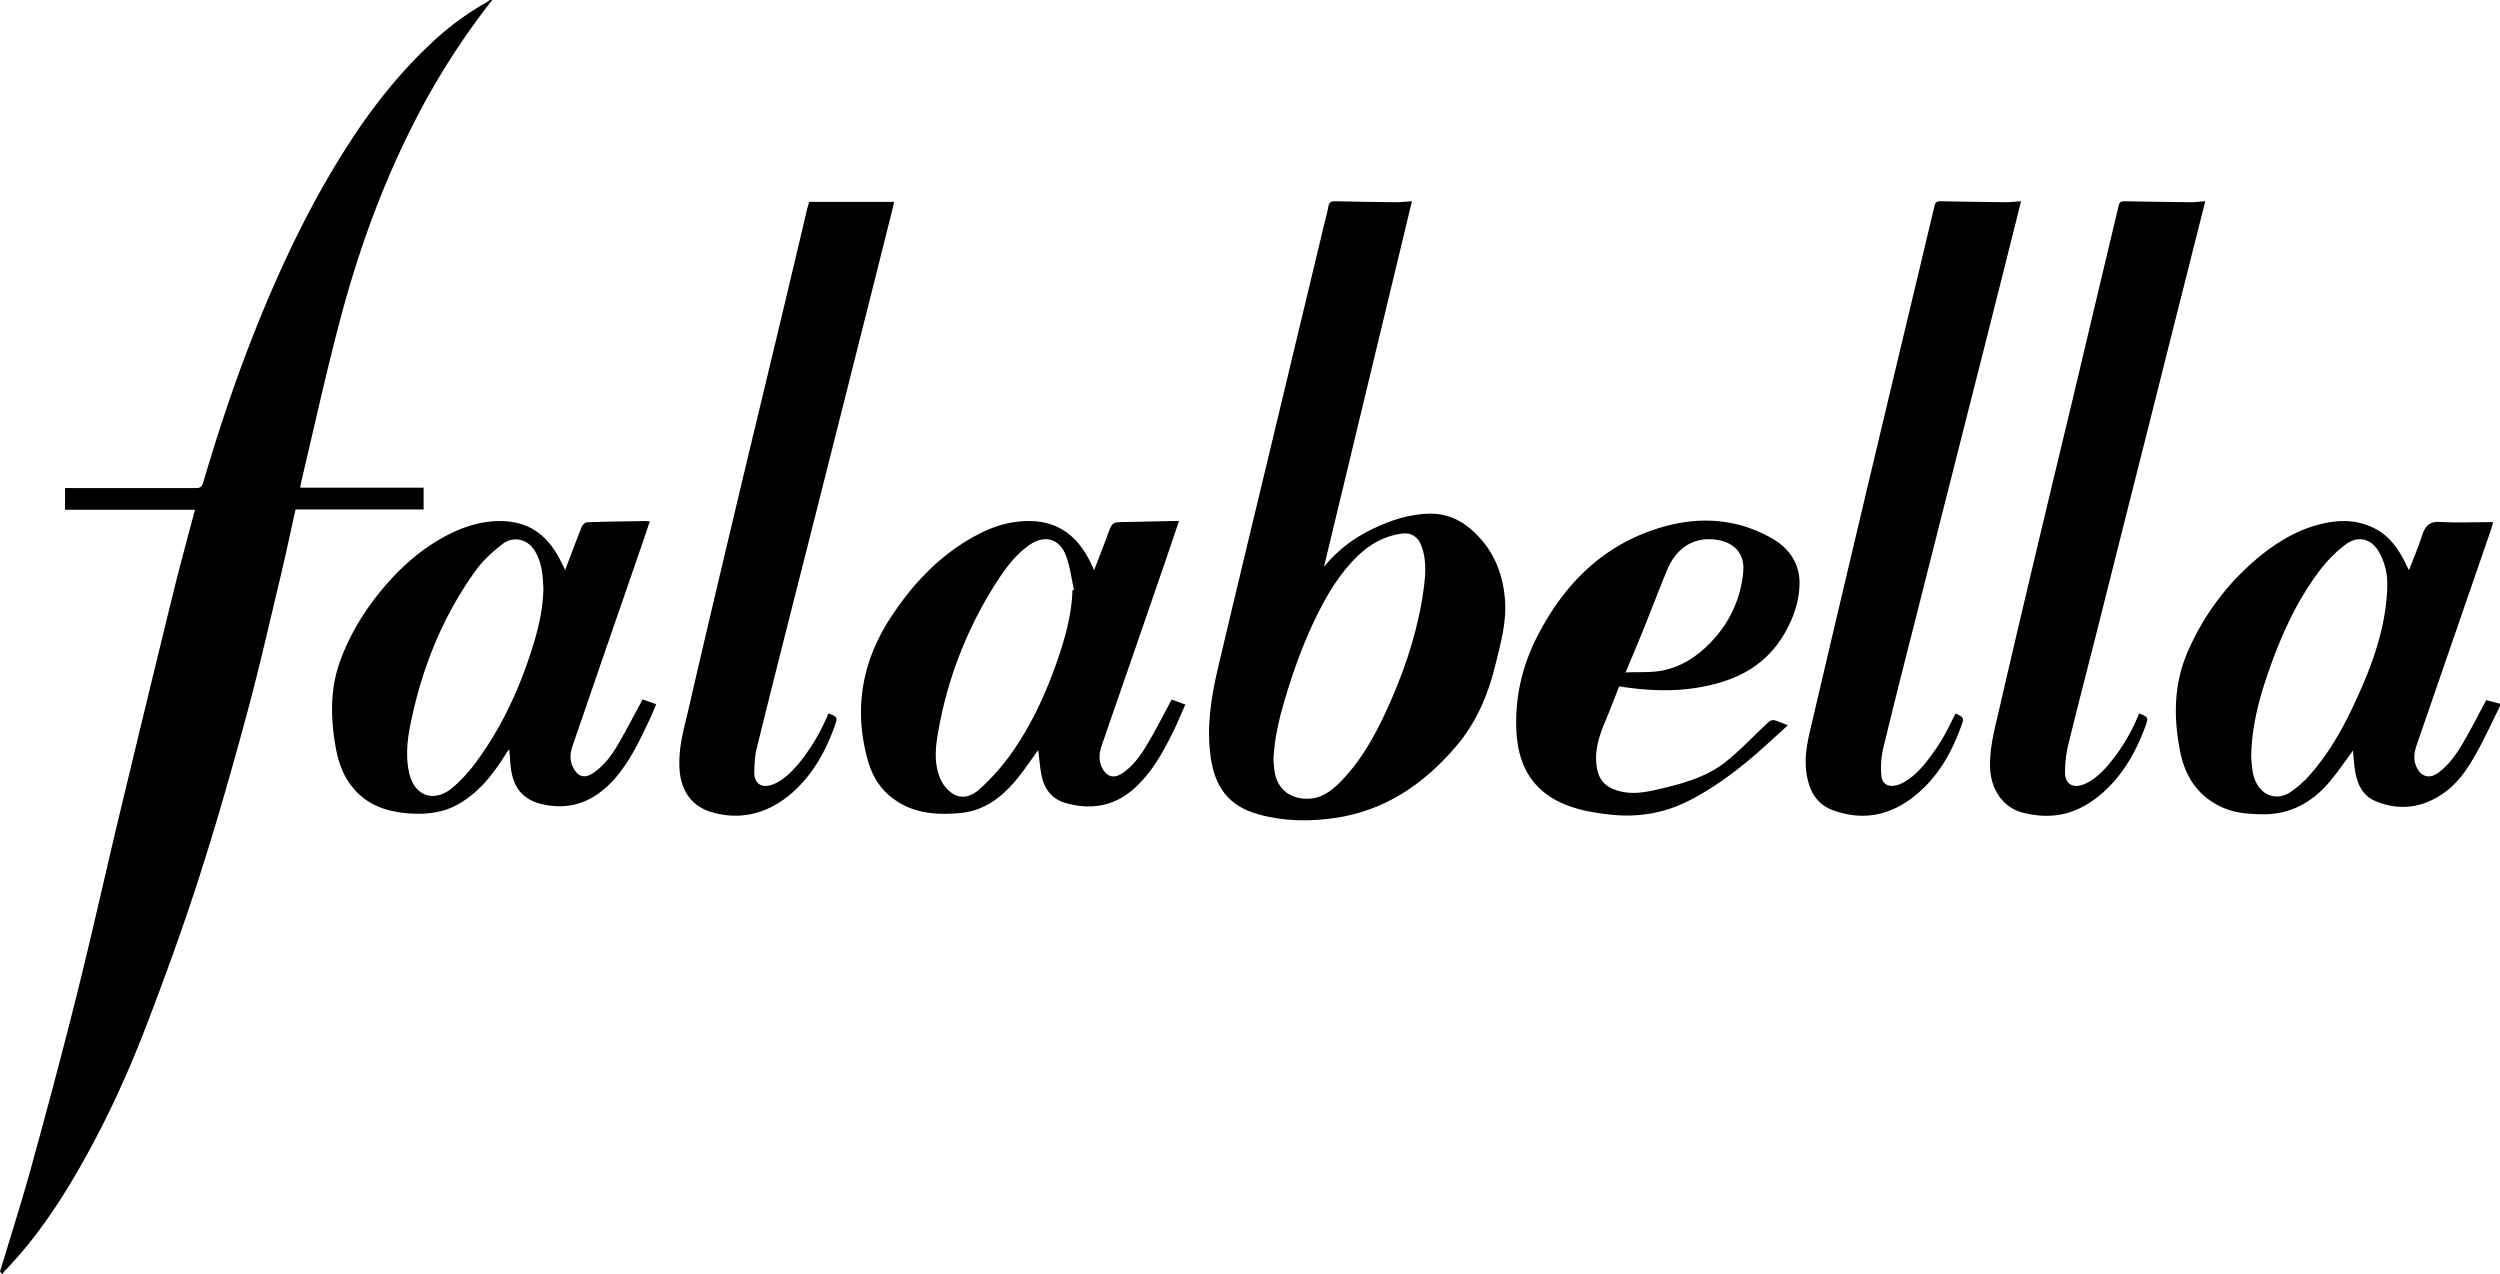
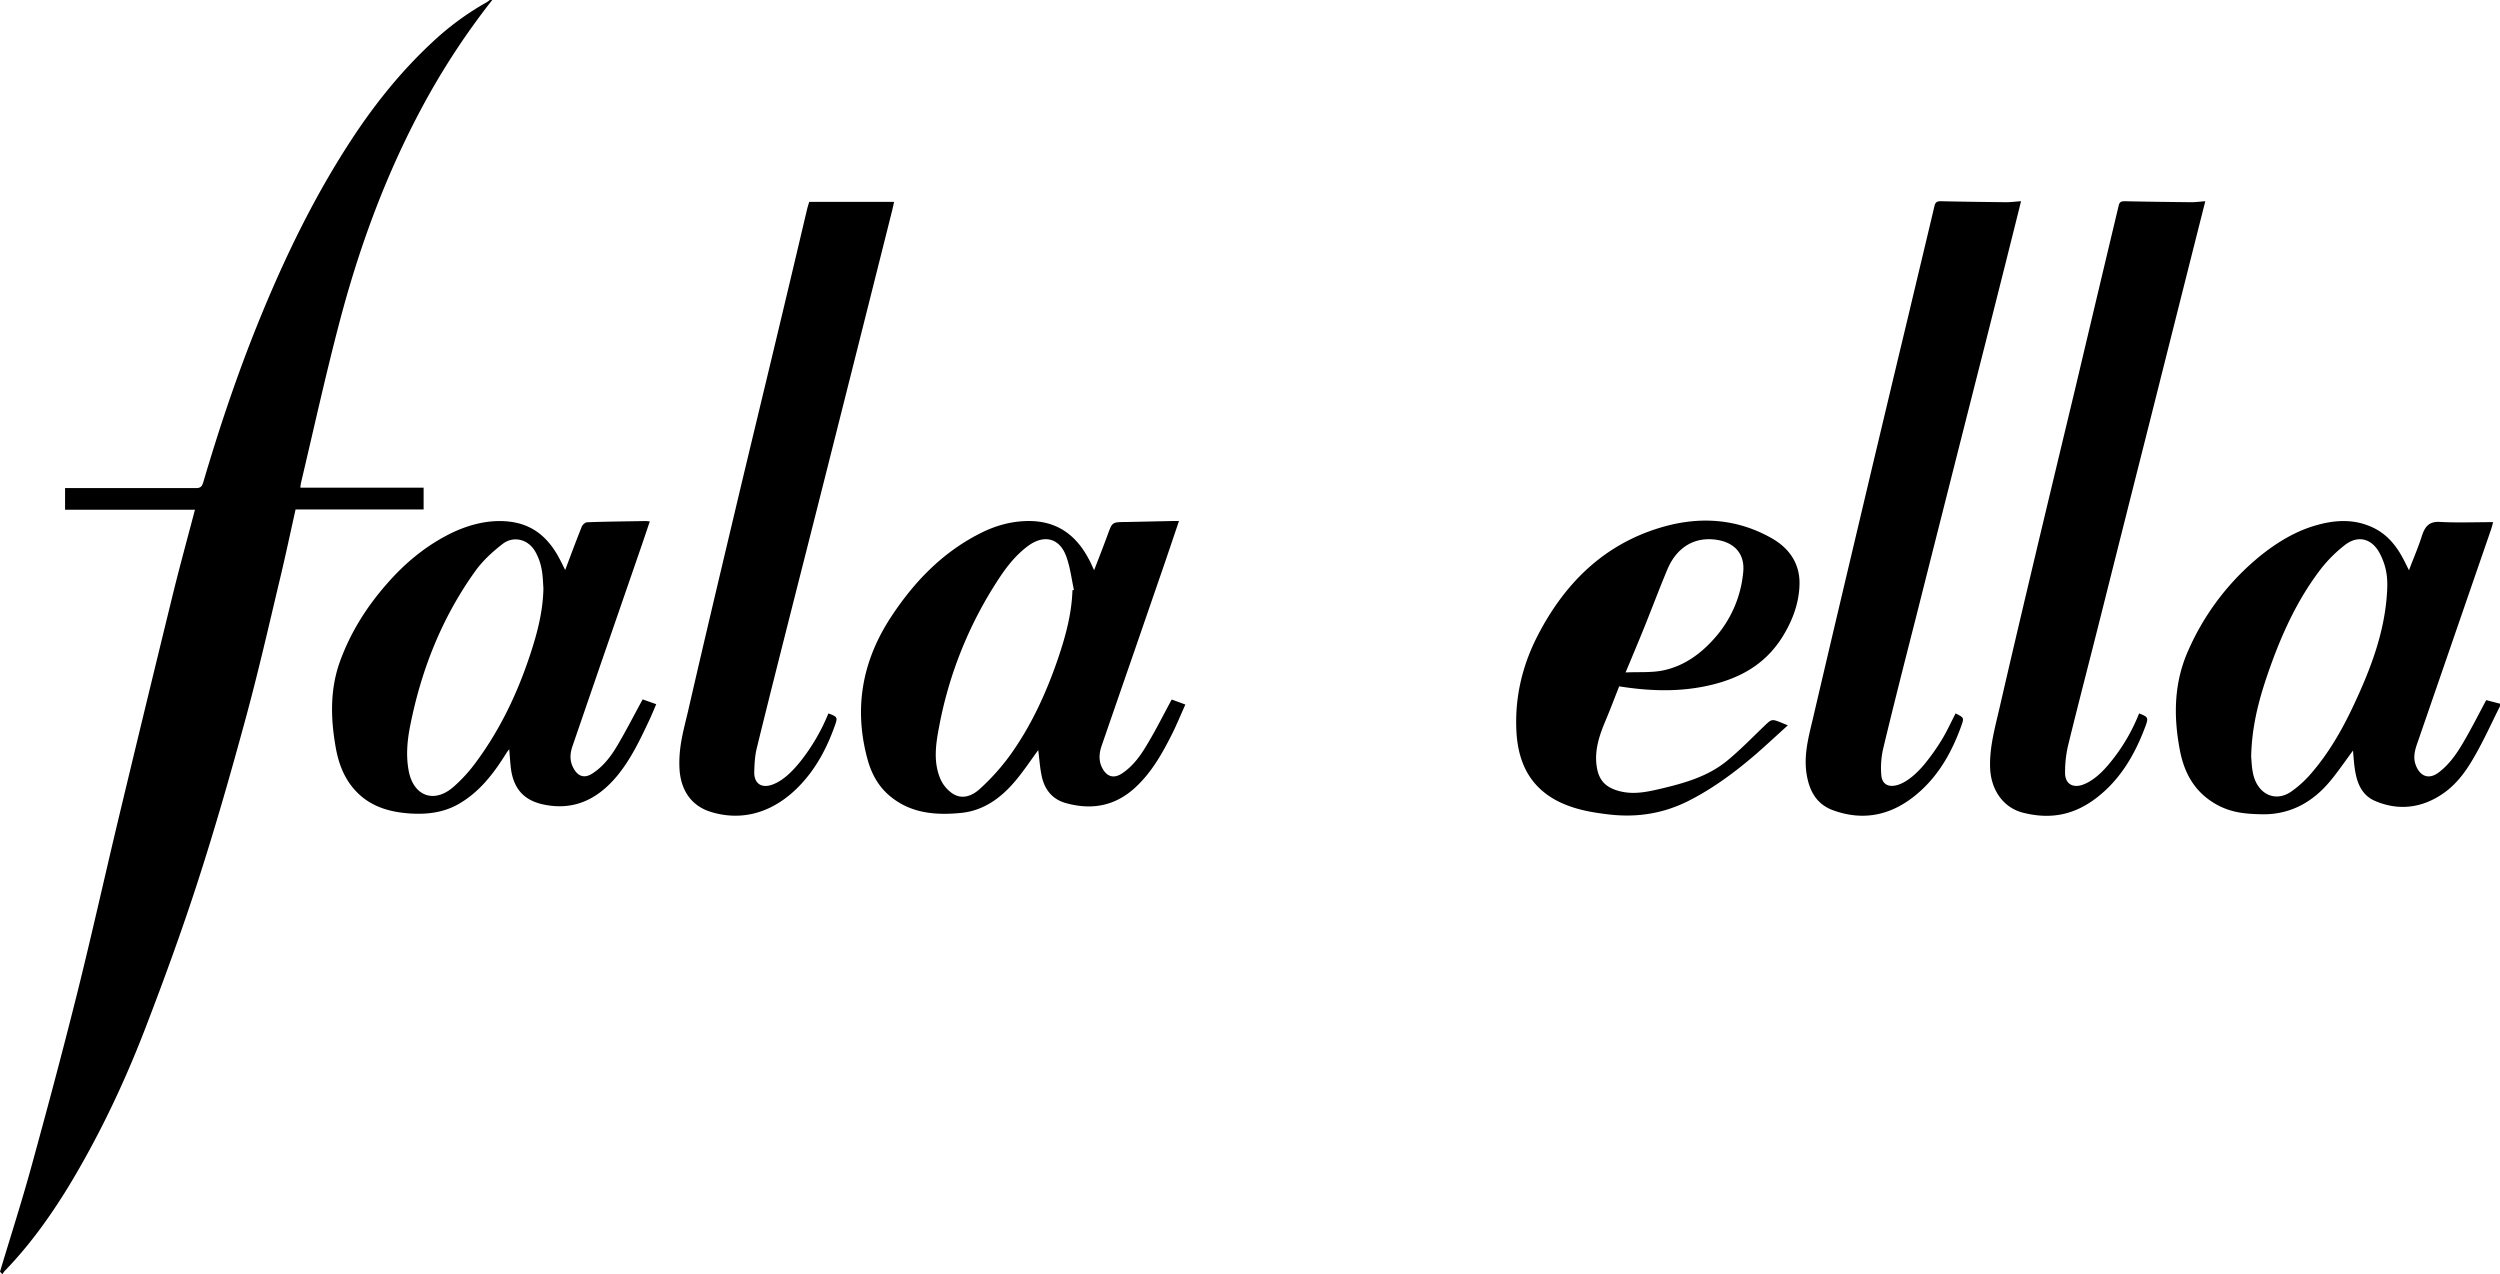
<svg xmlns="http://www.w3.org/2000/svg" id="358d69d6-612a-484b-a28d-0b61c4b3f69d" data-name="Capa 1" width="2032.5" height="1036" viewBox="0 0 2032.5 1036">
  <title>Falabella 1999</title>
  <g>
    <path d="M-49.5-533.6c8.4-28.1,17.4-56,25.2-84.3C-11.4-664.8,1.2-711.8,13-759s22.3-94.6,33.6-141.9q22.2-92.6,44.8-184.9c5.5-22.3,11.6-44.4,17.6-67.3H3.4v-17.6h106c3.5.1,5.1-.7,6.3-4.5,12.7-43.2,27-85.9,43.8-127.7,22.4-55.6,48.4-109.3,82.1-159.1,17.6-25.8,37.3-49.7,60.2-71a228.3,228.3,0,0,1,44.1-32.5,17.9,17.9,0,0,0,2.8-2h2a598,598,0,0,0-59.6,92c-28.7,54.5-49.5,112.1-65,171.5-11.2,42.8-20.7,86-30.9,129.1a31.4,31.4,0,0,0-.5,3.9H294.9v17.7H190.8c-4.2,18.8-8.1,37.3-12.5,55.7-9.1,38.2-17.8,76.5-28.1,114.3-12,44.2-24.6,88.3-38.7,131.9-13,40.2-27.5,80-42.7,119.5-17.3,45-38,88.6-63.1,129.9-14.9,24.2-31.4,47.2-51.3,67.7a11.5,11.5,0,0,0-1.9,2.8Z" transform="translate(49.5 1567.5)" />
-     <path d="M1540.4-987.5c7.1,3.6,7,3.5,4.4,10.8-7.2,19.8-17.2,38-33,52.3-20.5,18.6-44,25.3-70.6,15.8-14.5-5.1-20.3-17-22.2-31.5-2-16.1,2.7-31.3,6.2-46.6,14.8-63.5,29.9-127,44.9-190.5q15.9-67,32-134.1c7-29.5,14.1-59,21.1-88.6.7-3,1.9-4,5-4,17.7.4,35.3.6,53,.8,4,0,7.9-.5,12.4-.8-4.3,17.5-8.6,34.4-12.8,51.3l-17.1,67.8q-27.9,109.8-55.6,219.6c-9,35.3-18,70.6-26.5,106a69.4,69.4,0,0,0-1.6,21.8c.6,7.8,6.2,10.4,13.8,7.9s15.4-9.6,21.2-16.6a171.1,171.1,0,0,0,14-19.7C1533.2-972.6,1536.5-980,1540.4-987.5Z" transform="translate(49.5 1567.5)" />
+     <path d="M1540.4-987.5c7.1,3.6,7,3.5,4.4,10.8-7.2,19.8-17.2,38-33,52.3-20.5,18.6-44,25.3-70.6,15.8-14.5-5.1-20.3-17-22.2-31.5-2-16.1,2.7-31.3,6.2-46.6,14.8-63.5,29.9-127,44.9-190.5q15.9-67,32-134.1c7-29.5,14.1-59,21.1-88.6.7-3,1.9-4,5-4,17.7.4,35.3.6,53,.8,4,0,7.9-.5,12.4-.8-4.3,17.5-8.6,34.4-12.8,51.3l-17.1,67.8q-27.9,109.8-55.6,219.6c-9,35.3-18,70.6-26.5,106a69.4,69.4,0,0,0-1.6,21.8c.6,7.8,6.2,10.4,13.8,7.9s15.4-9.6,21.2-16.6a171.1,171.1,0,0,0,14-19.7C1533.2-972.6,1536.5-980,1540.4-987.5" transform="translate(49.5 1567.5)" />
    <path d="M1743.4-1403.9c-15.4,61-30.5,121-45.6,181q-19.8,78.3-39.5,156.7c-8.8,35.1-18,70.2-26.6,105.4a95.5,95.5,0,0,0-2.3,21.4c-.1,9,6.1,12.9,14.6,9.8s16.2-10.6,22.3-18.2a149.6,149.6,0,0,0,23.3-39.7c7.3,2.8,7.7,3.5,5.2,10.3-8.3,22.4-19.9,42.7-39,57.7s-38.6,18.3-60.7,12.7c-16-4.1-25.8-18.5-26.6-35.8s4.2-34.3,8-51c10.3-44.8,20.9-89.5,31.5-134.2q14.9-62.4,29.9-124.8,17.5-74,35.1-147.8c.7-3,2.2-3.5,4.9-3.5,18,.4,36,.6,54,.8C1735.5-1403.1,1739.2-1403.6,1743.4-1403.9Z" transform="translate(49.5 1567.5)" />
    <path d="M608.4-1403.4h69c-.7,3.1-1.3,6.1-2.1,9.1q-21.4,85.3-43,170.9-17.8,70.7-35.8,141.5c-10.3,40.8-20.7,81.6-30.7,122.5-1.6,6.3-1.9,13-2.1,19.5-.2,9.5,6,13.6,15,10.2s16.6-11.3,22.9-19.2A160.1,160.1,0,0,0,624-987.5c7.5,2.8,7.7,3.2,5.1,10.3-6.3,17.7-15,34.2-28,47.9-20.4,21.6-46.1,30.2-72.9,21.8-16.1-5-24.5-18.2-25.3-35.6s3.6-31.6,7.2-47.1c12.3-53.6,25-107.1,37.7-160.6,11.2-47.3,22.7-94.6,34-141.9q12.6-52.6,25-105.3C607.3-1399.7,607.8-1401.5,608.4-1403.4Z" transform="translate(49.5 1567.5)" />
    <path d="M1971.8-998.3c-6,11.2-11.8,22.7-18.3,33.8-5.4,9.3-11.4,18.2-20.2,24.9s-15.8,2.5-18.9-6.2c-2.3-6.4-.4-12.6,1.8-18.7l59.3-171.9c.8-2.3,1.4-4.7,1.9-6.6-14.8,0-29.2.6-43.6-.2-9.4-.4-12.2,4.8-14.6,12.3-2.9,9-6.7,17.7-10.2,27-1.9-3.7-3.3-6.7-4.9-9.7-5.4-10.1-12.4-18.8-22.8-24.2-16.8-8.6-34-7.1-51.2-1.6s-33.7,16.3-48,28.9a205.7,205.7,0,0,0-52.7,72.2c-11.5,26-11.9,52.8-6.8,80,3,16.4,9.9,31,24,41.1s27.5,11.4,42.5,11.7c22.9.5,41.2-9.5,55.6-26.7,6.6-7.9,12.4-16.5,18.8-25.1.3,3.9.6,7.7,1,11.4,1.4,12.3,4.6,24.3,17,29.6,15.9,6.8,32.3,6.5,48-1.7s24.8-20.6,32.8-34.6,13.9-27.2,20.7-40.8v-2Zm-80.8-85.3c-2.2,30.7-12.9,59.1-25.7,86.7-9.8,21.3-21.2,41.6-36.8,59.3a86.7,86.7,0,0,1-15.3,13.7c-13.2,9.1-27.8,1.8-31.1-15.4-1-4.9-1.1-10-1.4-13,.5-24.4,6.1-45.8,13.3-66.8,10.5-30.6,23.5-60,43.4-85.9a111.9,111.9,0,0,1,19.5-19.4c10.8-8.4,22.1-5.2,28.4,6.9S1891.9-1095.2,1891-1083.6Z" transform="translate(49.5 1567.5)" />
-     <path d="M1174-1080.6c-1.9-22.6-10.4-41.8-27.7-56.7-9.4-8.1-20.5-12.8-33.1-12.6-16.8.2-32.3,5.4-47.2,12.6s-28.3,17.2-39.1,30.6l71.5-297.2c-4.6.3-8.7.8-12.9.8-16.6-.1-33.3-.4-49.9-.8-3.1,0-4.5.9-5.1,4-.8,4.8-2.2,9.5-3.3,14.2-12,49.7-23.8,99.5-35.8,149.3-16.9,70.8-34.1,141.5-50.8,212.4-5.5,23.7-9.3,47.7-5.8,72.2s14.9,39.5,37.9,46.1c20.5,5.9,41.5,6.3,62.6,3.3,41.3-5.9,73.2-27.9,99.5-58.9,16.1-19.1,25.7-41.7,31.5-65.8C1170.6-1044.6,1175.6-1062,1174-1080.6Zm-65.7-10.9c-3.9,31.6-13.3,61.7-25.8,90.8-10.8,25-23,49.4-42.5,69.1-7.5,7.6-16,13.8-27.7,13.5-13.9-.4-23.5-8.5-25.6-22.3-.5-3.3-.7-6.6-.9-9.4.7-16.7,4.3-32.1,8.8-47.4,7.1-24.4,15.7-48.2,27-71,8.7-17.4,18.7-33.8,32.8-47.4,10.1-9.7,21.7-16.2,35.7-18.1,7.4-1.1,13.1,2.3,16,9.9C1110.1-1113.3,1109.6-1102.3,1108.3-1091.5Z" transform="translate(49.5 1567.5)" />
    <path d="M473-998.9c-6.6,12-12.6,23.8-19.3,35.3-5.5,9.6-11.9,18.7-21.5,24.9-6.2,4.1-11.5,2.7-15.2-3.8s-3.1-12.5-.9-18.9l22.8-66.3,32.4-93.8c2.5-7.2,4.9-14.5,7.5-22.1l-3-.3c-16,.3-31.9.4-47.9,1-1.5,0-3.7,1.9-4.4,3.5-4.6,11.5-8.9,23.1-13.5,35.3-2-3.9-3.5-7.2-5.3-10.4-8.4-15.4-20.3-26.1-38.4-28.7s-36.8,2.5-53.5,11.5c-18.4,9.8-34.1,23.2-47.8,38.9-16.7,19-29.9,40.1-38.4,63.9-7.7,22-7.3,44.5-3.5,67.1,2.2,13.6,6.6,26.4,16.1,36.8,12.1,13.3,28,17.8,45.2,18.9,13.6.8,26.8-.8,38.9-7.7,17.1-9.8,28.5-24.8,38.6-41a44,44,0,0,1,2.6-3.6c.4,4.9.7,9.1,1.1,13.3,1.7,18.1,10.2,28.2,26.9,31.7,25,5.2,44.2-4.6,59.8-23.4,11-13.4,18.4-28.9,25.7-44.4,2.1-4.4,4-9,6-13.8Zm-91.3-36.9c-10.3,31.3-24.2,60.8-43.8,87.4A124.3,124.3,0,0,1,319-927.6c-15.9,13.7-32.6,7.1-36.3-13.6-2.3-12.6-1-25.1,1.5-37.4,9.1-45.1,25.8-87.1,52.7-124.6,6.1-8.5,14.1-15.8,22.4-22.2s20.4-4.2,26.4,6.4,6,20.1,6.6,30C391.9-1070.2,387.3-1052.9,381.7-1035.8Z" transform="translate(49.5 1567.5)" />
    <path d="M903.1-998.8c-6.6,12.2-12.5,24-19.3,35.4-5.5,9.4-11.7,18.5-21.1,24.7-6.2,4.1-11.6,3-15.4-3.2s-3.4-12.9-1.1-19.5q12.8-37.1,25.7-74.3l26.1-75.7,11-32.5h-5.6l-37.7.8c-11,.1-10.9,0-14.7,10.4s-7.1,18.7-11,28.8l-2.2-4.8c-.7-1.6-1.5-3.1-2.3-4.6-10.6-19.9-26.5-31-49.7-30.6-14,.2-27.1,4.1-39.4,10.5-30.1,15.5-52.7,39-71.1,66.9-23.9,36.1-30.9,74.9-19.4,116.7,3.3,11.8,9,22.1,18.6,29.9,16.9,13.8,36.9,15.3,57.3,13.3,18.5-1.8,32.8-12.4,44.4-26.3,6.7-8,12.5-16.8,18.4-24.8.9,6.9,1.3,14.4,2.9,21.6,2.3,10.5,8.6,18.4,19.2,21.4,21,6,40.2,2.7,56.7-12.5,13.1-12,21.7-27.2,29.6-42.8,4-7.9,7.3-16.1,11.2-24.7Zm-80.7-88.8c-.6,19.5-5.8,38.1-12,56.3-9.6,27.8-21.8,54.4-39,78.2a180.3,180.3,0,0,1-24.1,26.8c-6.1,5.7-14.5,9.3-22.6,3.8a27.7,27.7,0,0,1-9.6-11.6c-6-13.9-3.8-28.5-1.1-42.6a328.6,328.6,0,0,1,49.8-122.2c6.4-9.5,13.6-18.3,23-25.1,12.6-9,24.9-6.1,30.4,8.4,3.3,8.8,4.4,18.4,6.4,27.7Z" transform="translate(49.5 1567.5)" />
    <path d="M1266.9-1009.5c25.1,4,50.7,4.9,76.2-1.5s44.8-18.7,57.9-41c7.4-12.5,12.2-26.1,12.5-40.5.4-16.6-8.2-29.2-22.4-37.3-27.5-15.7-57.1-18-87-9.8-48.4,13.3-81.3,45.6-103.7,89.3-12.5,24.4-18.6,50.6-17,78.3,1.5,25.3,11.6,45.3,35.3,56.7,13.1,6.2,26.9,8.5,41.2,10.1,22.4,2.4,43.4-1.1,63.4-11.2s38.4-23.8,55.6-38.7c8.3-7.3,16.4-14.8,25.1-22.7l-5.3-2.2c-7.9-3.1-7.8-3-14.1,3-9.9,9.5-19.5,19.4-30.1,28.1-15.3,12.5-33.9,17.9-52.8,22.4-11.4,2.7-22.8,5.3-34.6,2.2s-16.9-9.3-18.5-20.2c-1.9-13.2,2.2-25.2,7.2-37.1C1259.6-990.6,1263.1-999.9,1266.9-1009.5Zm20.3-47.7c6.3-15.7,12.3-31.6,18.8-47.2,7.8-18.6,22.7-27.2,41-24.1,14.4,2.5,22.3,12,20.7,26.5a93.3,93.3,0,0,1-23.4,53.5c-11.4,12.9-25,22.6-41.9,26.1-9.5,1.9-19.6,1.1-30.3,1.6C1277.5-1033.7,1282.4-1045.4,1287.2-1057.2Z" transform="translate(49.5 1567.5)" />
  </g>
</svg>